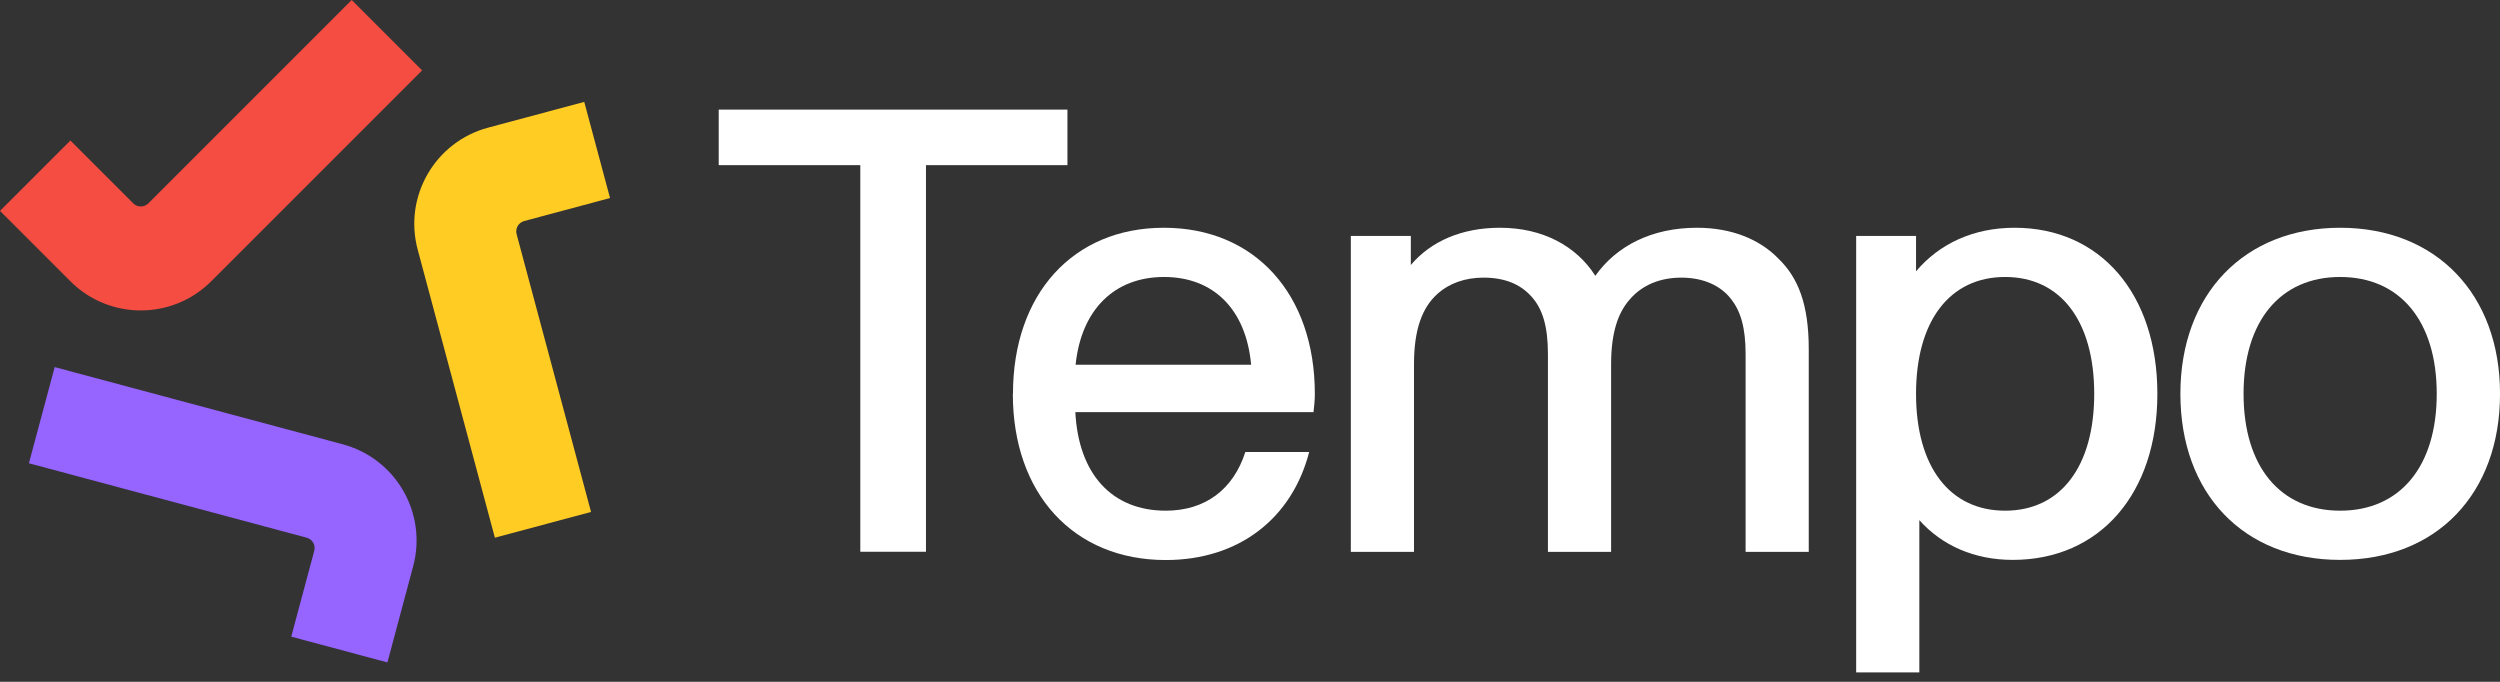
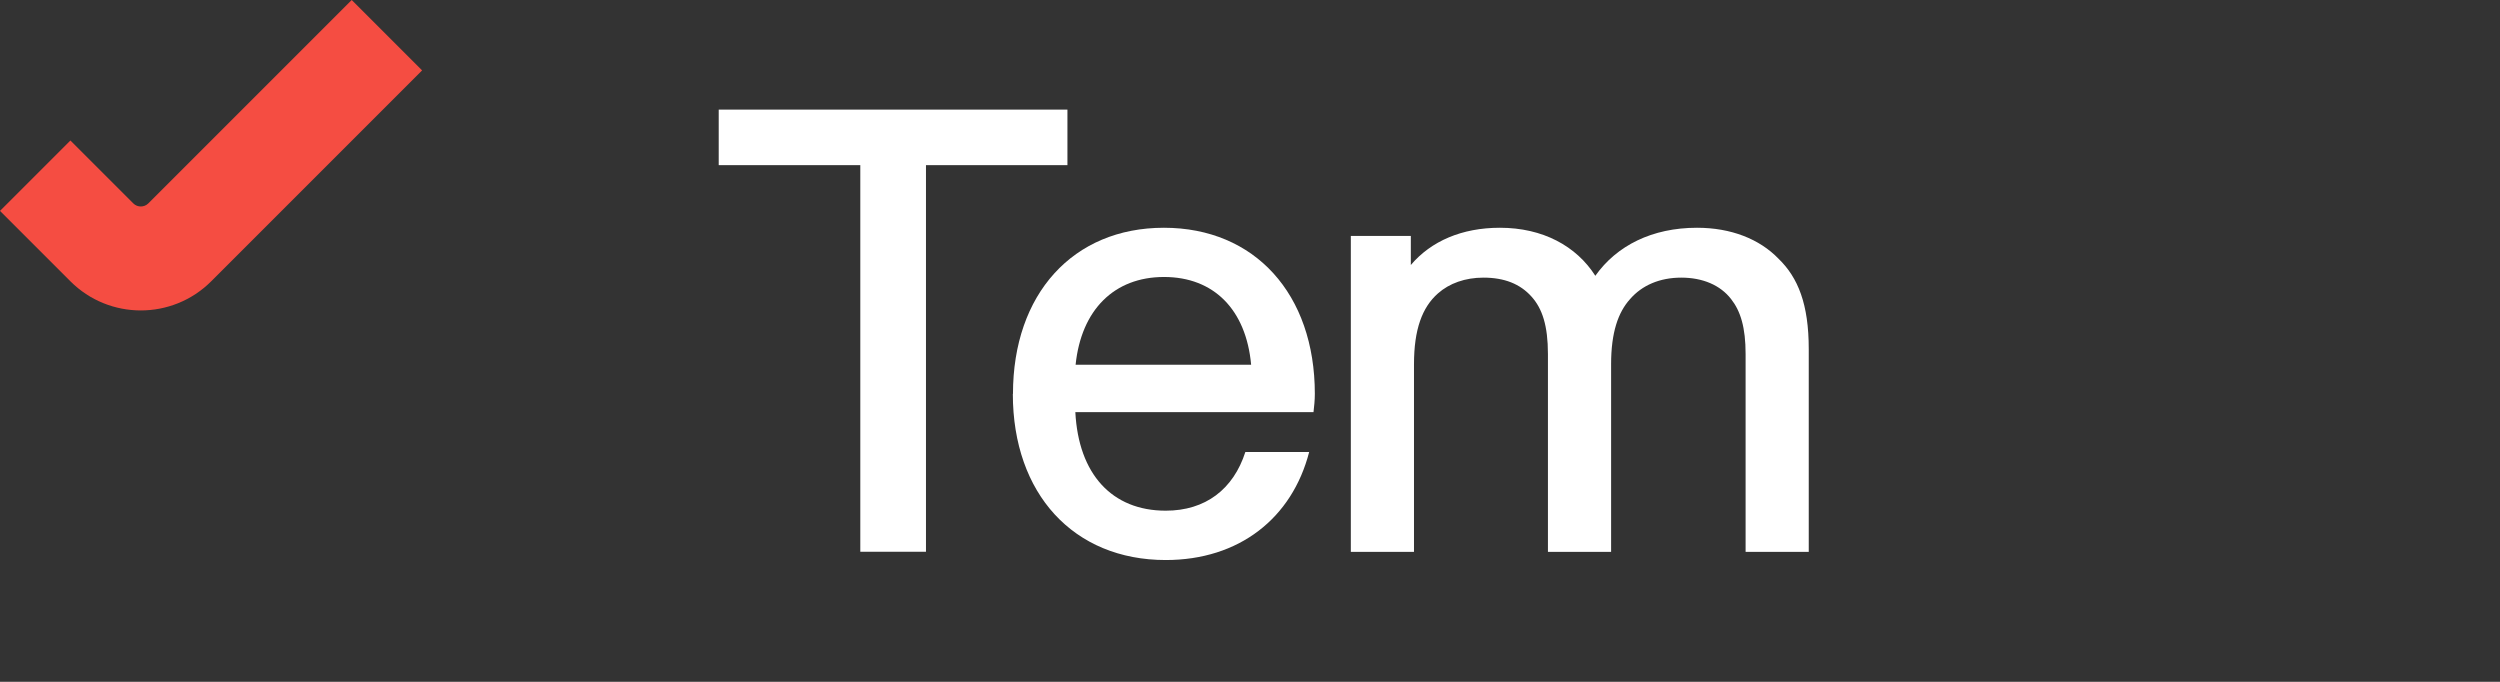
<svg xmlns="http://www.w3.org/2000/svg" width="154" height="42" viewBox="0 0 154 42" fill="none">
  <rect x="0" y="0" width="154" height="42" fill="#333333" stroke="none" />
  <path d="M52.987 10.173H44.273V6.752H65.754V10.173H57.04V33.988H52.995V10.173H52.987Z" fill="white" />
-   <path d="M62.399 24.26C62.399 18.116 66.095 14.03 71.696 14.03C77.297 14.03 80.994 18.116 80.994 24.26C80.994 24.649 80.953 25.038 80.912 25.387H66.241C66.436 29.204 68.494 31.458 71.81 31.458C74.258 31.458 75.976 30.137 76.714 27.843H80.645C79.591 31.928 76.325 34.498 71.81 34.498C66.127 34.498 62.391 30.412 62.391 24.268L62.399 24.26ZM77.07 22.468C76.762 19.08 74.776 17.062 71.704 17.062C68.632 17.062 66.606 19.088 66.257 22.468H77.079H77.07Z" fill="white" />
+   <path d="M62.399 24.26C62.399 18.116 66.095 14.03 71.696 14.03C77.297 14.03 80.994 18.116 80.994 24.26C80.994 24.649 80.953 25.038 80.912 25.387H66.241C66.436 29.204 68.494 31.458 71.81 31.458C74.258 31.458 75.976 30.137 76.714 27.843H80.645C79.591 31.928 76.325 34.498 71.81 34.498C66.127 34.498 62.391 30.412 62.391 24.268L62.399 24.26ZM77.07 22.468C76.762 19.08 74.776 17.062 71.704 17.062C68.632 17.062 66.606 19.088 66.257 22.468H77.07Z" fill="white" />
  <path d="M106.637 18.424C105.972 17.564 104.886 17.102 103.565 17.102C102.244 17.102 101.149 17.573 100.412 18.424C99.674 19.242 99.244 20.483 99.244 22.436V33.995H95.353V21.812C95.353 20.061 95.005 19.007 94.34 18.27C93.643 17.491 92.671 17.102 91.382 17.102C90.255 17.102 89.282 17.451 88.577 18.075C87.604 18.934 87.102 20.296 87.102 22.436V33.995H83.211V14.533H86.907V16.324C88.156 14.849 90.06 14.03 92.395 14.03C95.037 14.03 97.104 15.157 98.272 16.989C99.593 15.125 101.773 14.03 104.537 14.03C106.637 14.03 108.388 14.727 109.555 15.935C110.763 17.102 111.419 18.74 111.419 21.504V33.995H107.529V21.812C107.529 20.174 107.221 19.169 106.637 18.424Z" fill="white" />
-   <path d="M114.332 14.533H118.028V16.713C119.471 15.003 121.571 14.03 124.1 14.03C129.393 14.03 132.894 18.116 132.894 24.26C132.894 30.404 129.352 34.489 123.986 34.489C121.611 34.489 119.625 33.598 118.231 32.042V41.42H114.34V14.533H114.332ZM123.516 31.458C126.937 31.458 129.004 28.734 129.004 24.26C129.004 19.785 126.945 17.062 123.516 17.062C120.087 17.062 118.028 19.785 118.028 24.26C118.028 28.734 120.087 31.458 123.516 31.458Z" fill="white" />
-   <path d="M134.312 24.26C134.312 18.116 138.244 14.03 144.153 14.03C150.062 14.03 154.002 18.116 154.002 24.26C154.002 30.404 150.111 34.489 144.153 34.489C138.195 34.489 134.312 30.404 134.312 24.26ZM144.153 31.458C147.849 31.458 150.103 28.734 150.103 24.26C150.103 19.785 147.849 17.062 144.153 17.062C140.457 17.062 138.203 19.785 138.203 24.26C138.203 28.734 140.457 31.458 144.153 31.458Z" fill="white" />
  <path d="M26.002 4.336L21.666 0L9.14 12.526C8.882 12.784 8.465 12.784 8.208 12.526L4.336 8.655L0 12.991L4.335 17.326C6.731 19.722 10.616 19.722 13.012 17.326L26.003 4.335L26.002 4.336Z" fill="#F54D42" />
-   <path d="M30.485 33.122L36.408 31.535L31.823 14.424C31.729 14.072 31.938 13.71 32.289 13.616L37.578 12.199L35.99 6.276L30.069 7.863C26.795 8.74 24.853 12.104 25.73 15.377L30.485 33.123L30.485 33.122Z" fill="#FFCC24" />
-   <path d="M3.368 22.614L1.781 28.537L18.892 33.122C19.244 33.216 19.453 33.578 19.358 33.929L17.941 39.218L23.865 40.805L25.451 34.883C26.328 31.61 24.386 28.245 21.113 27.368L3.367 22.613L3.368 22.614Z" fill="#9664FE" />
</svg>